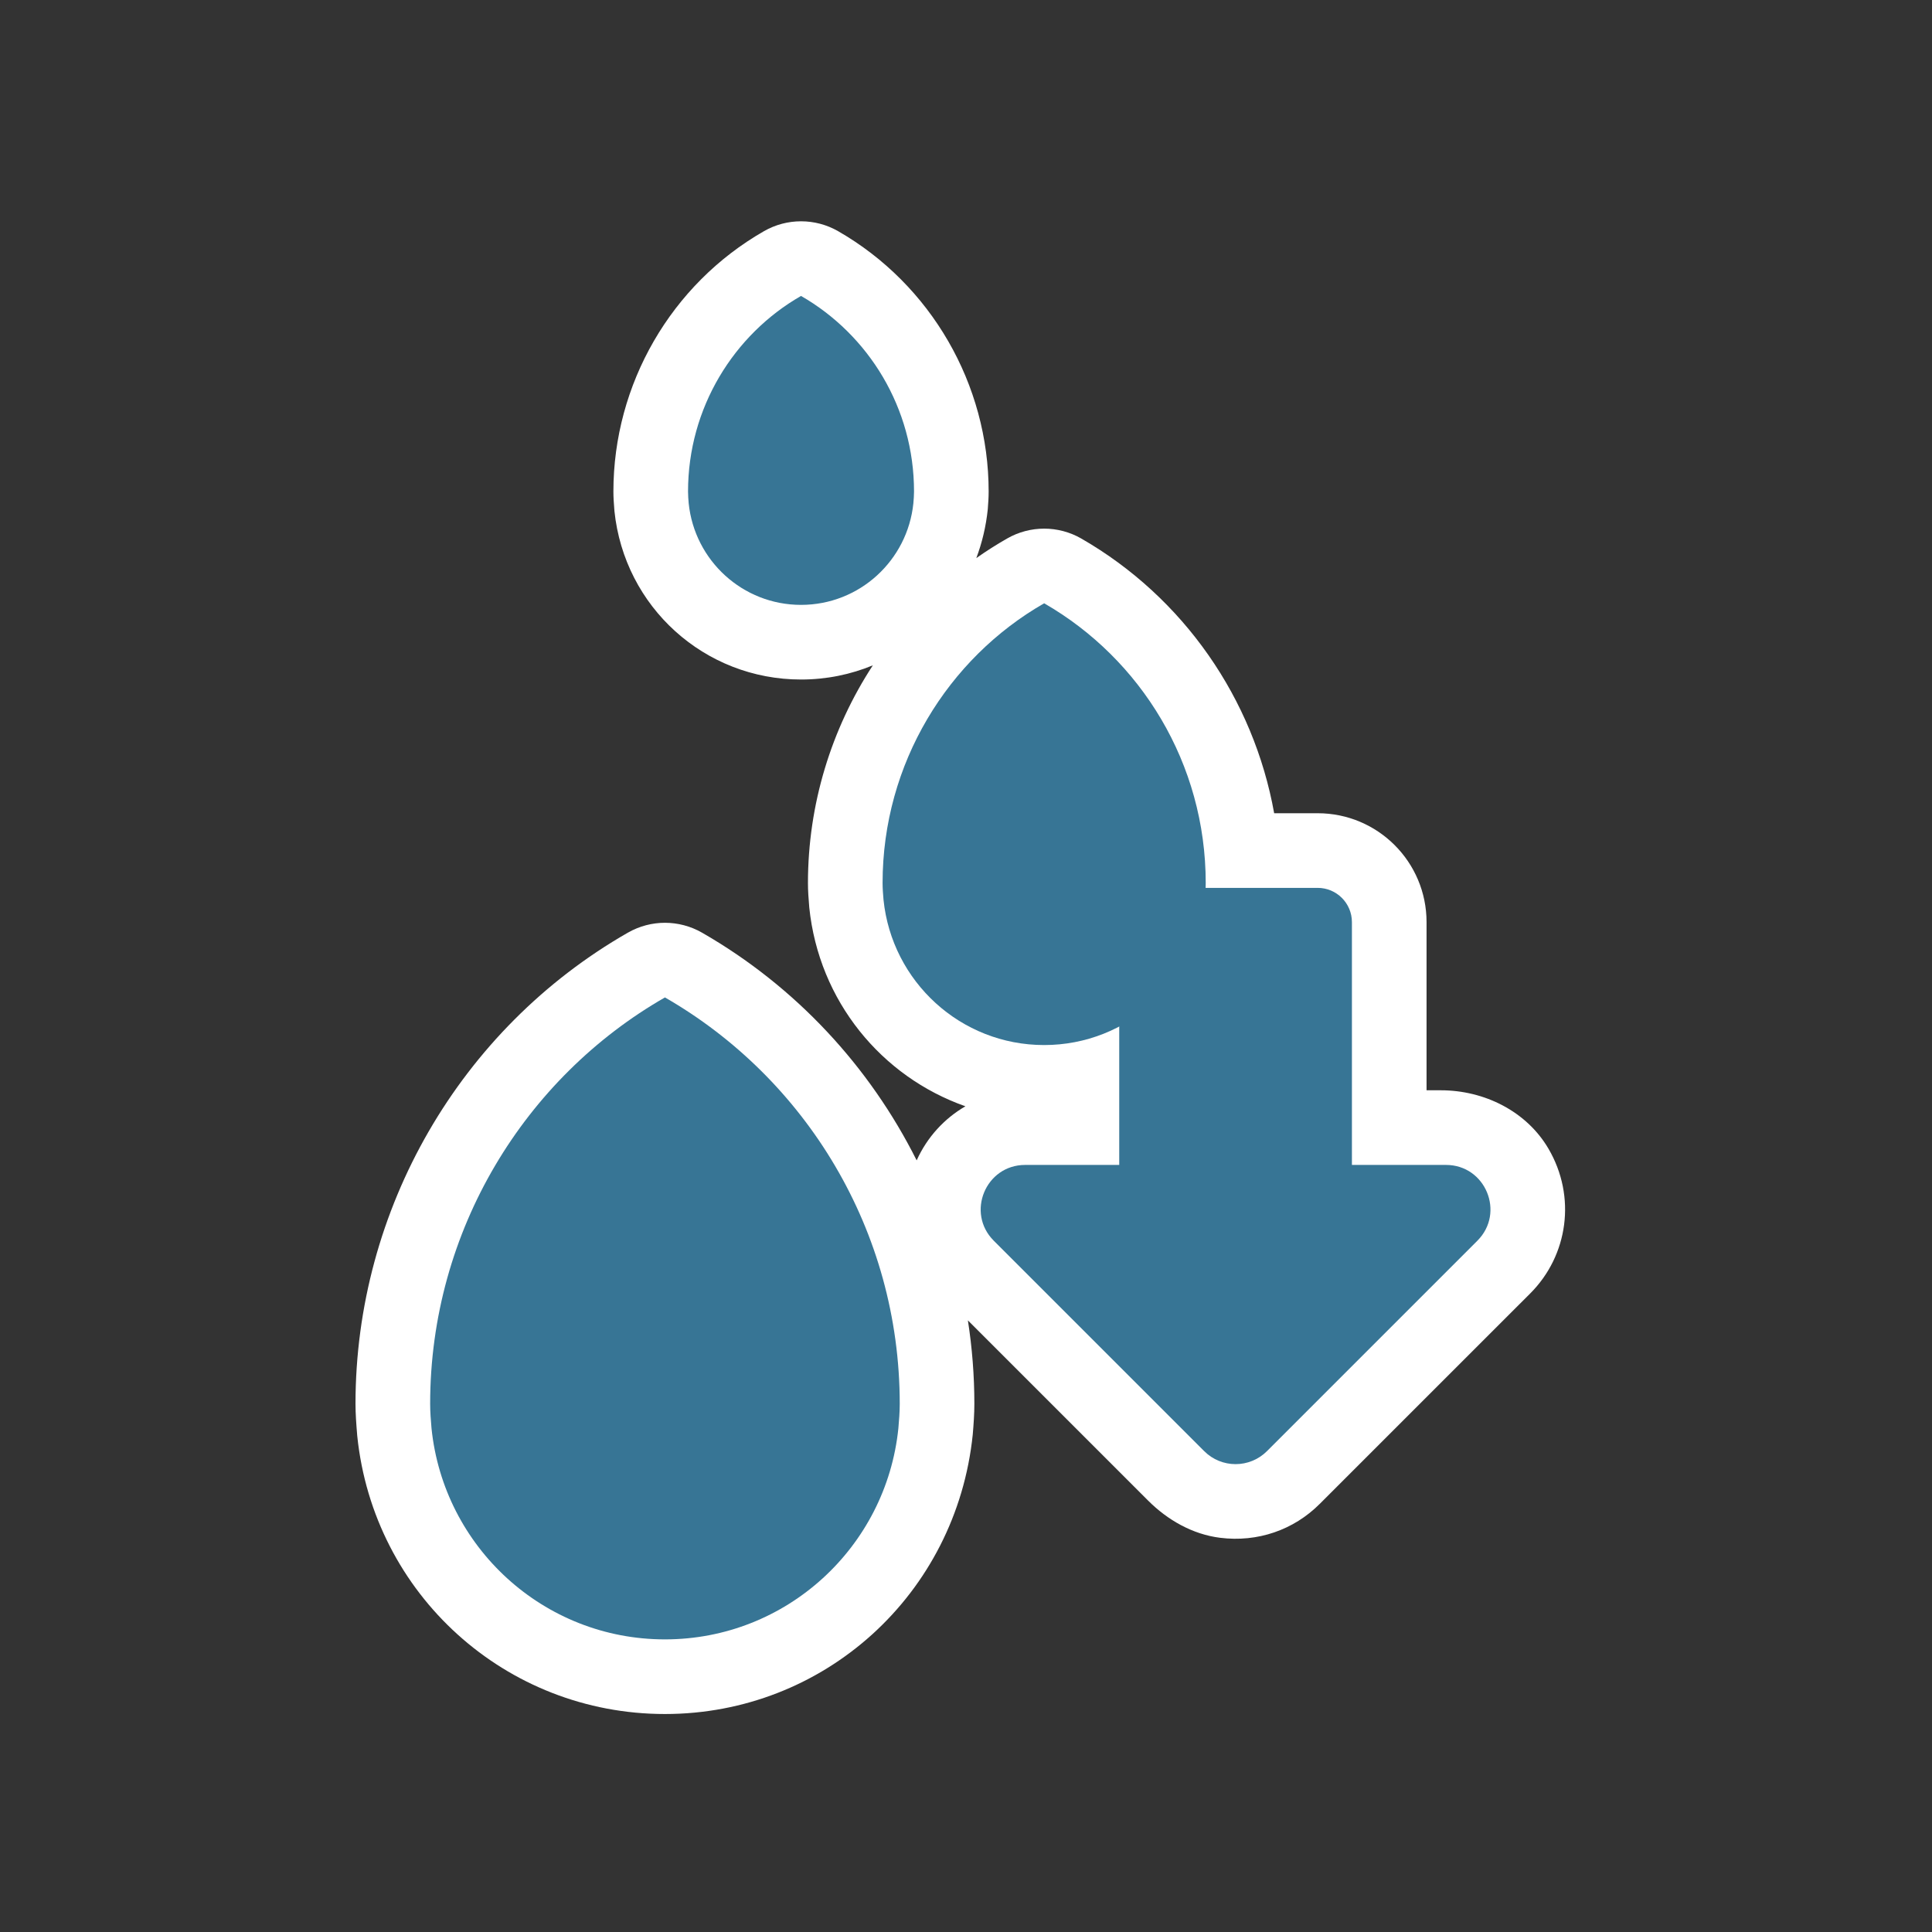
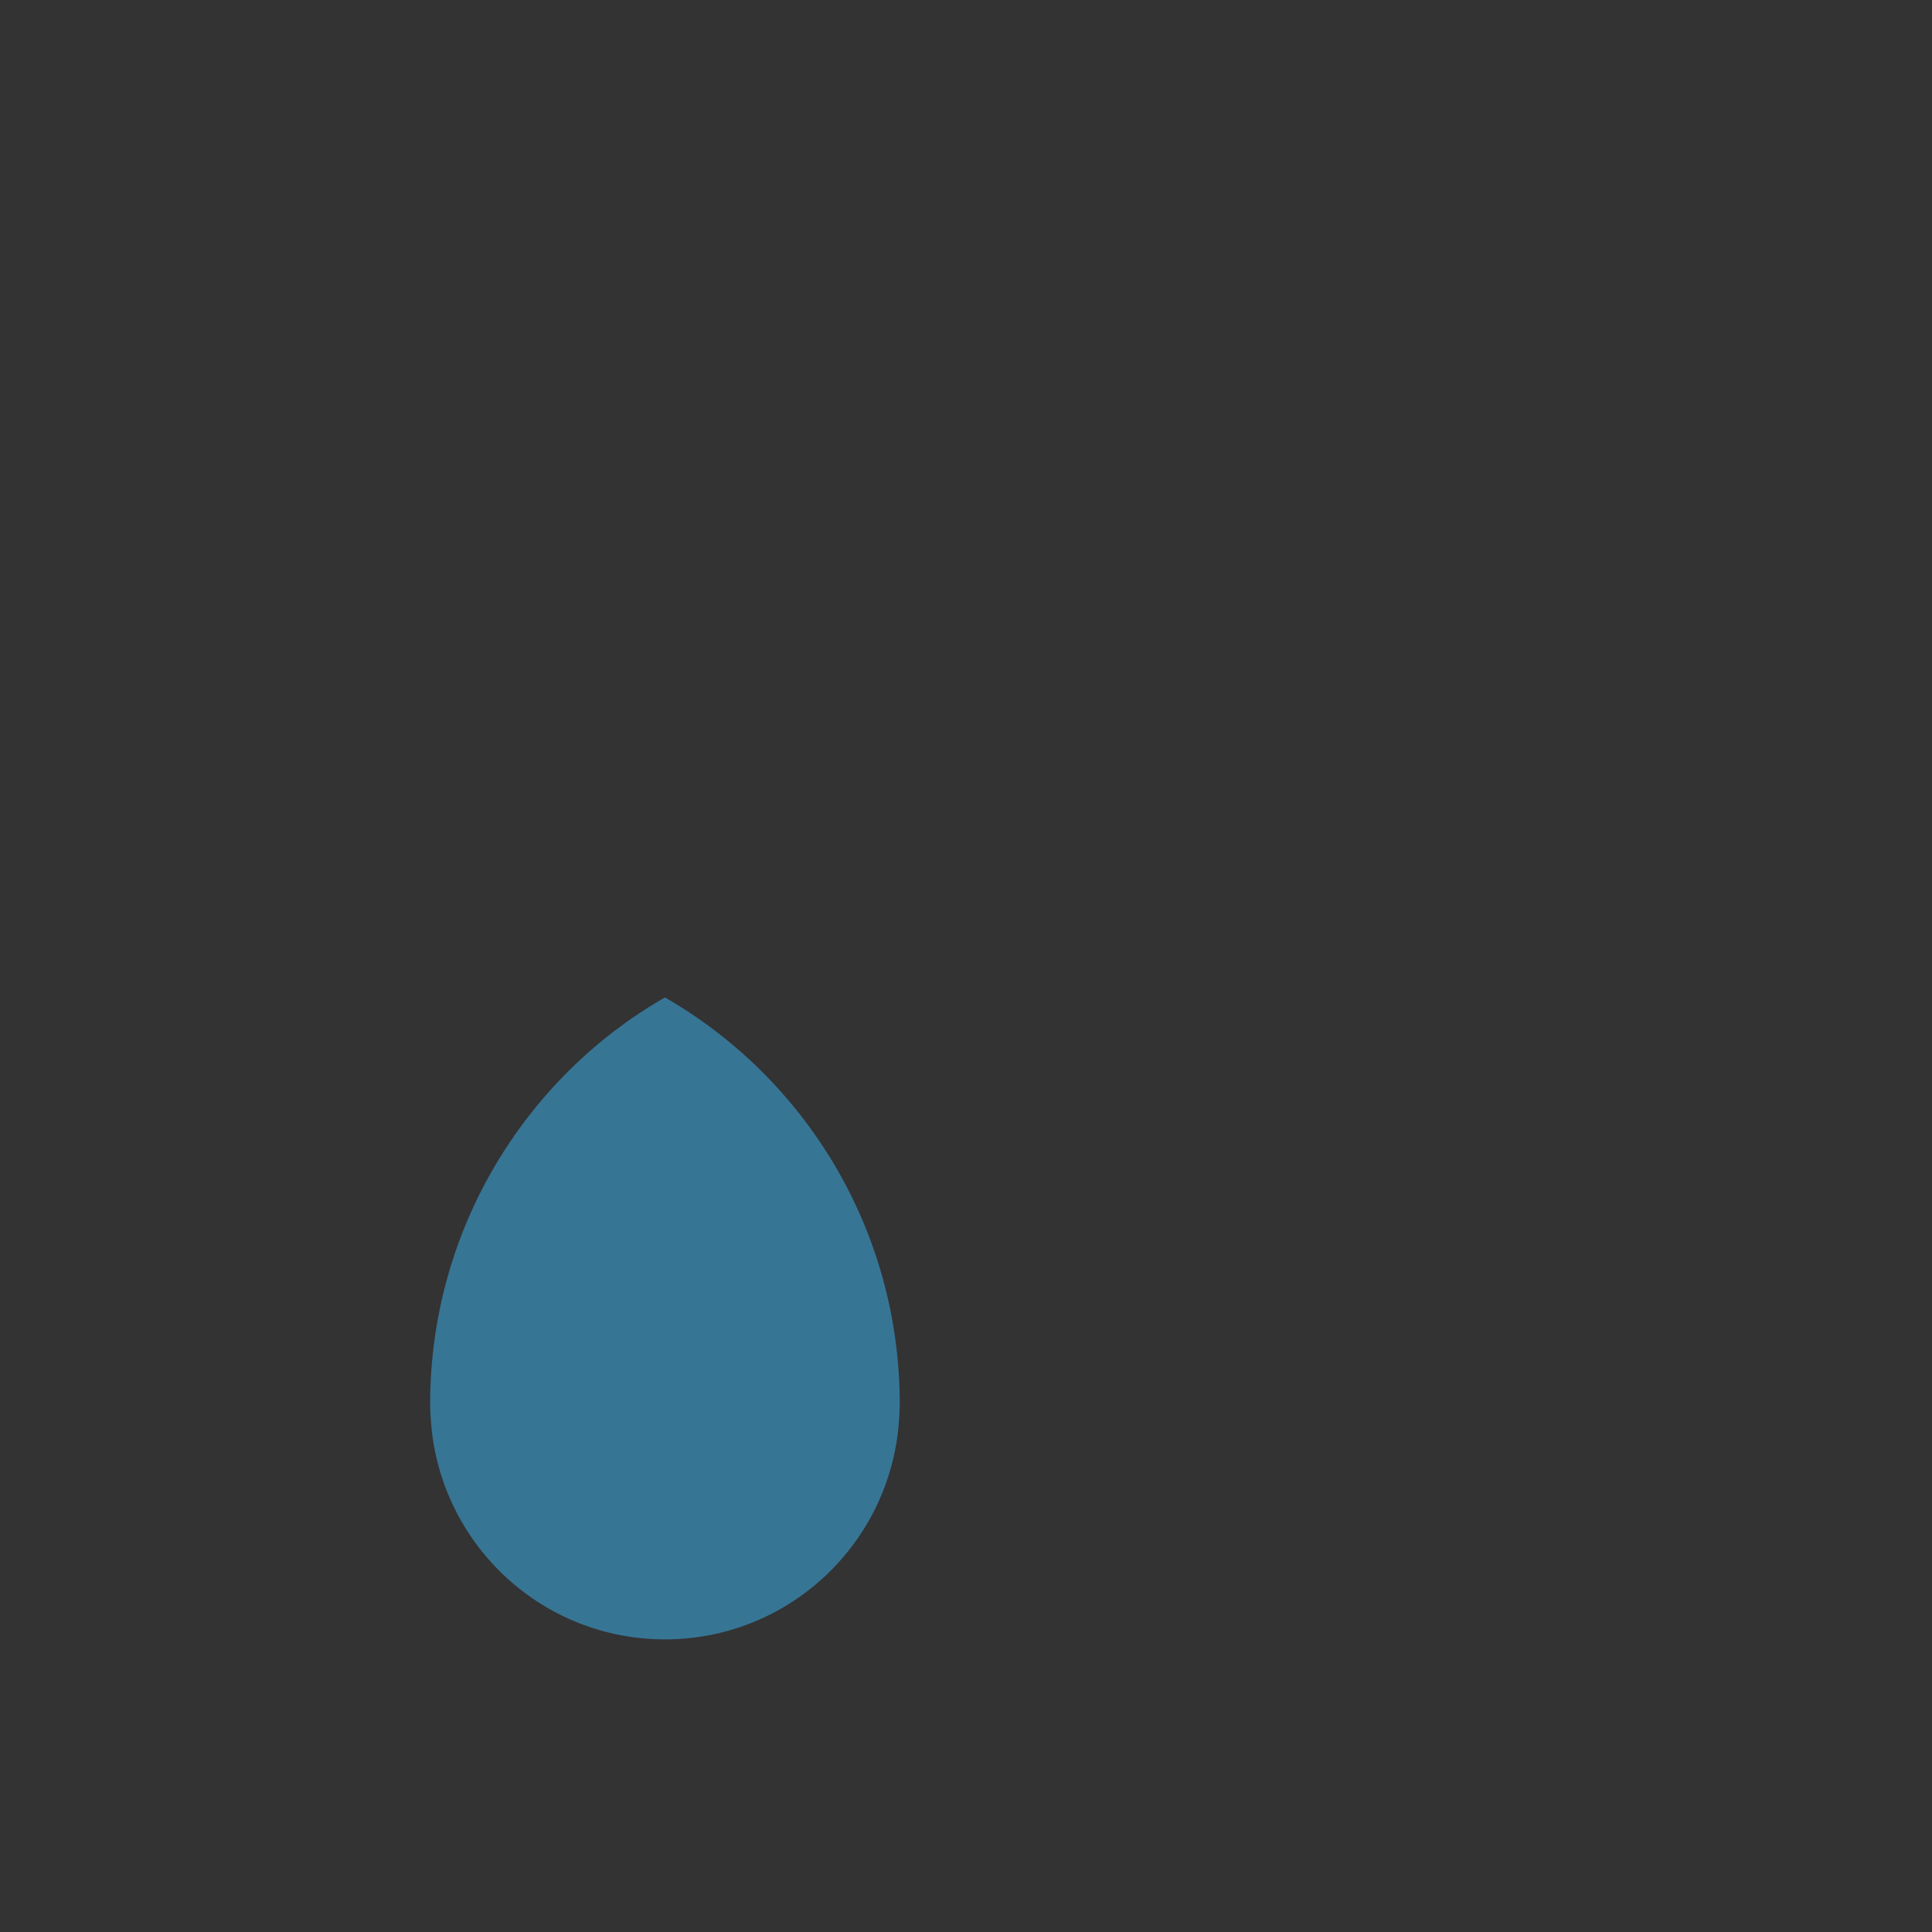
<svg xmlns="http://www.w3.org/2000/svg" version="1.0" preserveAspectRatio="xMidYMid meet" height="1000" viewBox="0 0 750 750" zoomAndPan="magnify" width="1000">
  <rect x="0" y="0" width="750" height="750" fill="#333333" stroke="none" />
  <defs>
    <clipPath id="83d32f88a0">
-       <path clip-rule="nonzero" d="M 138 85 L 608 85 L 608 665.121 L 138 665.121 Z M 138 85" />
-     </clipPath>
+       </clipPath>
  </defs>
  <g clip-path="url(#83d32f88a0)">
    <path fill-rule="nonzero" fill-opacity="1" d="M 258.133 665.379 C 196.371 665.379 145.023 618.977 138.684 557.441 C 138.289 552.656 138.004 548.828 138.004 544.992 C 138.004 469.512 178.523 399.41 243.734 362.062 L 243.766 362.047 C 252.68 356.945 263.625 356.953 272.535 362.062 L 272.574 362.086 C 308.926 382.977 337.594 414.02 355.848 450.457 C 359.902 441.457 366.59 434.203 374.773 429.457 C 342.164 417.984 317.891 388.582 314.156 352.273 C 313.859 348.73 313.645 345.766 313.645 342.789 C 313.645 312.289 322.688 282.996 338.84 258.277 C 330.238 261.844 320.82 263.789 310.961 263.789 C 273.512 263.789 242.367 235.656 238.52 198.352 C 238.281 195.398 238.121 193.109 238.121 190.824 C 238.121 149.117 260.52 110.391 296.566 89.746 C 305.496 84.621 316.473 84.629 325.395 89.762 C 361.406 110.465 383.793 149.188 383.793 190.824 C 383.793 193.109 383.633 195.398 383.453 197.707 C 382.762 204.348 381.246 210.699 379.004 216.652 C 382.844 213.945 386.824 211.41 390.945 209.059 L 390.957 209.051 C 399.887 203.93 410.859 203.941 419.781 209.07 L 419.793 209.082 C 459.508 231.93 486.684 271.328 494.629 315.695 L 511.516 315.695 C 534.859 315.695 553.785 334.617 553.785 357.965 L 553.785 423.246 L 559.312 423.246 C 576.195 423.246 592.613 431.383 601.133 445.957 C 611.977 464.512 608.785 487.363 594.008 502.133 L 512.316 583.809 C 502.207 593.945 488.176 598.797 473.629 596.965 C 462.977 595.629 453.281 590.113 445.691 582.523 L 375.734 512.566 C 377.387 523.203 378.246 534.047 378.246 544.992 C 378.246 548.953 377.953 552.902 377.625 556.852 C 371.242 618.977 319.891 665.379 258.133 665.379 Z M 258.133 665.379" fill="#ffffff" />
  </g>
  <path fill-rule="nonzero" fill-opacity="1" d="M 349.277 544.996 C 349.277 548.156 349.012 551.32 348.746 554.48 C 344.008 600.578 305.281 636.406 258.129 636.406 C 210.977 636.406 172.25 600.578 167.512 554.48 C 167.246 551.32 166.984 548.156 166.984 544.996 C 166.984 477.559 203.863 418.289 258.129 387.203 C 312.656 418.551 349.277 477.559 349.277 544.996 Z M 349.277 544.996" fill="#377595" />
-   <path fill-rule="nonzero" fill-opacity="1" d="M 468.059 342.781 C 468.059 344.961 467.879 347.137 467.699 349.309 C 464.434 381.031 437.785 405.688 405.34 405.688 C 372.891 405.688 346.242 381.031 342.98 349.309 C 342.797 347.137 342.617 344.961 342.617 342.781 C 342.617 296.379 367.996 255.59 405.34 234.199 C 442.863 255.773 468.059 296.379 468.059 342.781 Z M 468.059 342.781" fill="#377595" />
-   <path fill-rule="nonzero" fill-opacity="1" d="M 354.824 190.82 C 354.824 192.344 354.695 193.863 354.57 195.387 C 352.289 217.57 333.652 234.812 310.961 234.812 C 288.27 234.812 269.629 217.57 267.348 195.387 C 267.223 193.863 267.094 192.344 267.094 190.82 C 267.094 158.367 284.844 129.844 310.961 114.883 C 337.203 129.969 354.824 158.367 354.824 190.82 Z M 354.824 190.82" fill="#377595" />
-   <path fill-rule="nonzero" fill-opacity="1" d="M 573.516 481.645 L 491.84 563.324 C 485.105 570.059 474.195 570.059 467.461 563.324 L 385.781 481.645 C 374.926 470.789 382.613 452.223 397.969 452.223 L 434.484 452.223 L 434.484 357.973 C 434.484 350.629 440.438 344.672 447.785 344.672 L 511.516 344.672 C 518.859 344.672 524.812 350.629 524.812 357.973 L 524.812 452.223 L 561.328 452.223 C 576.684 452.223 584.375 470.789 573.516 481.645 Z M 573.516 481.645" fill="#377595" />
</svg>